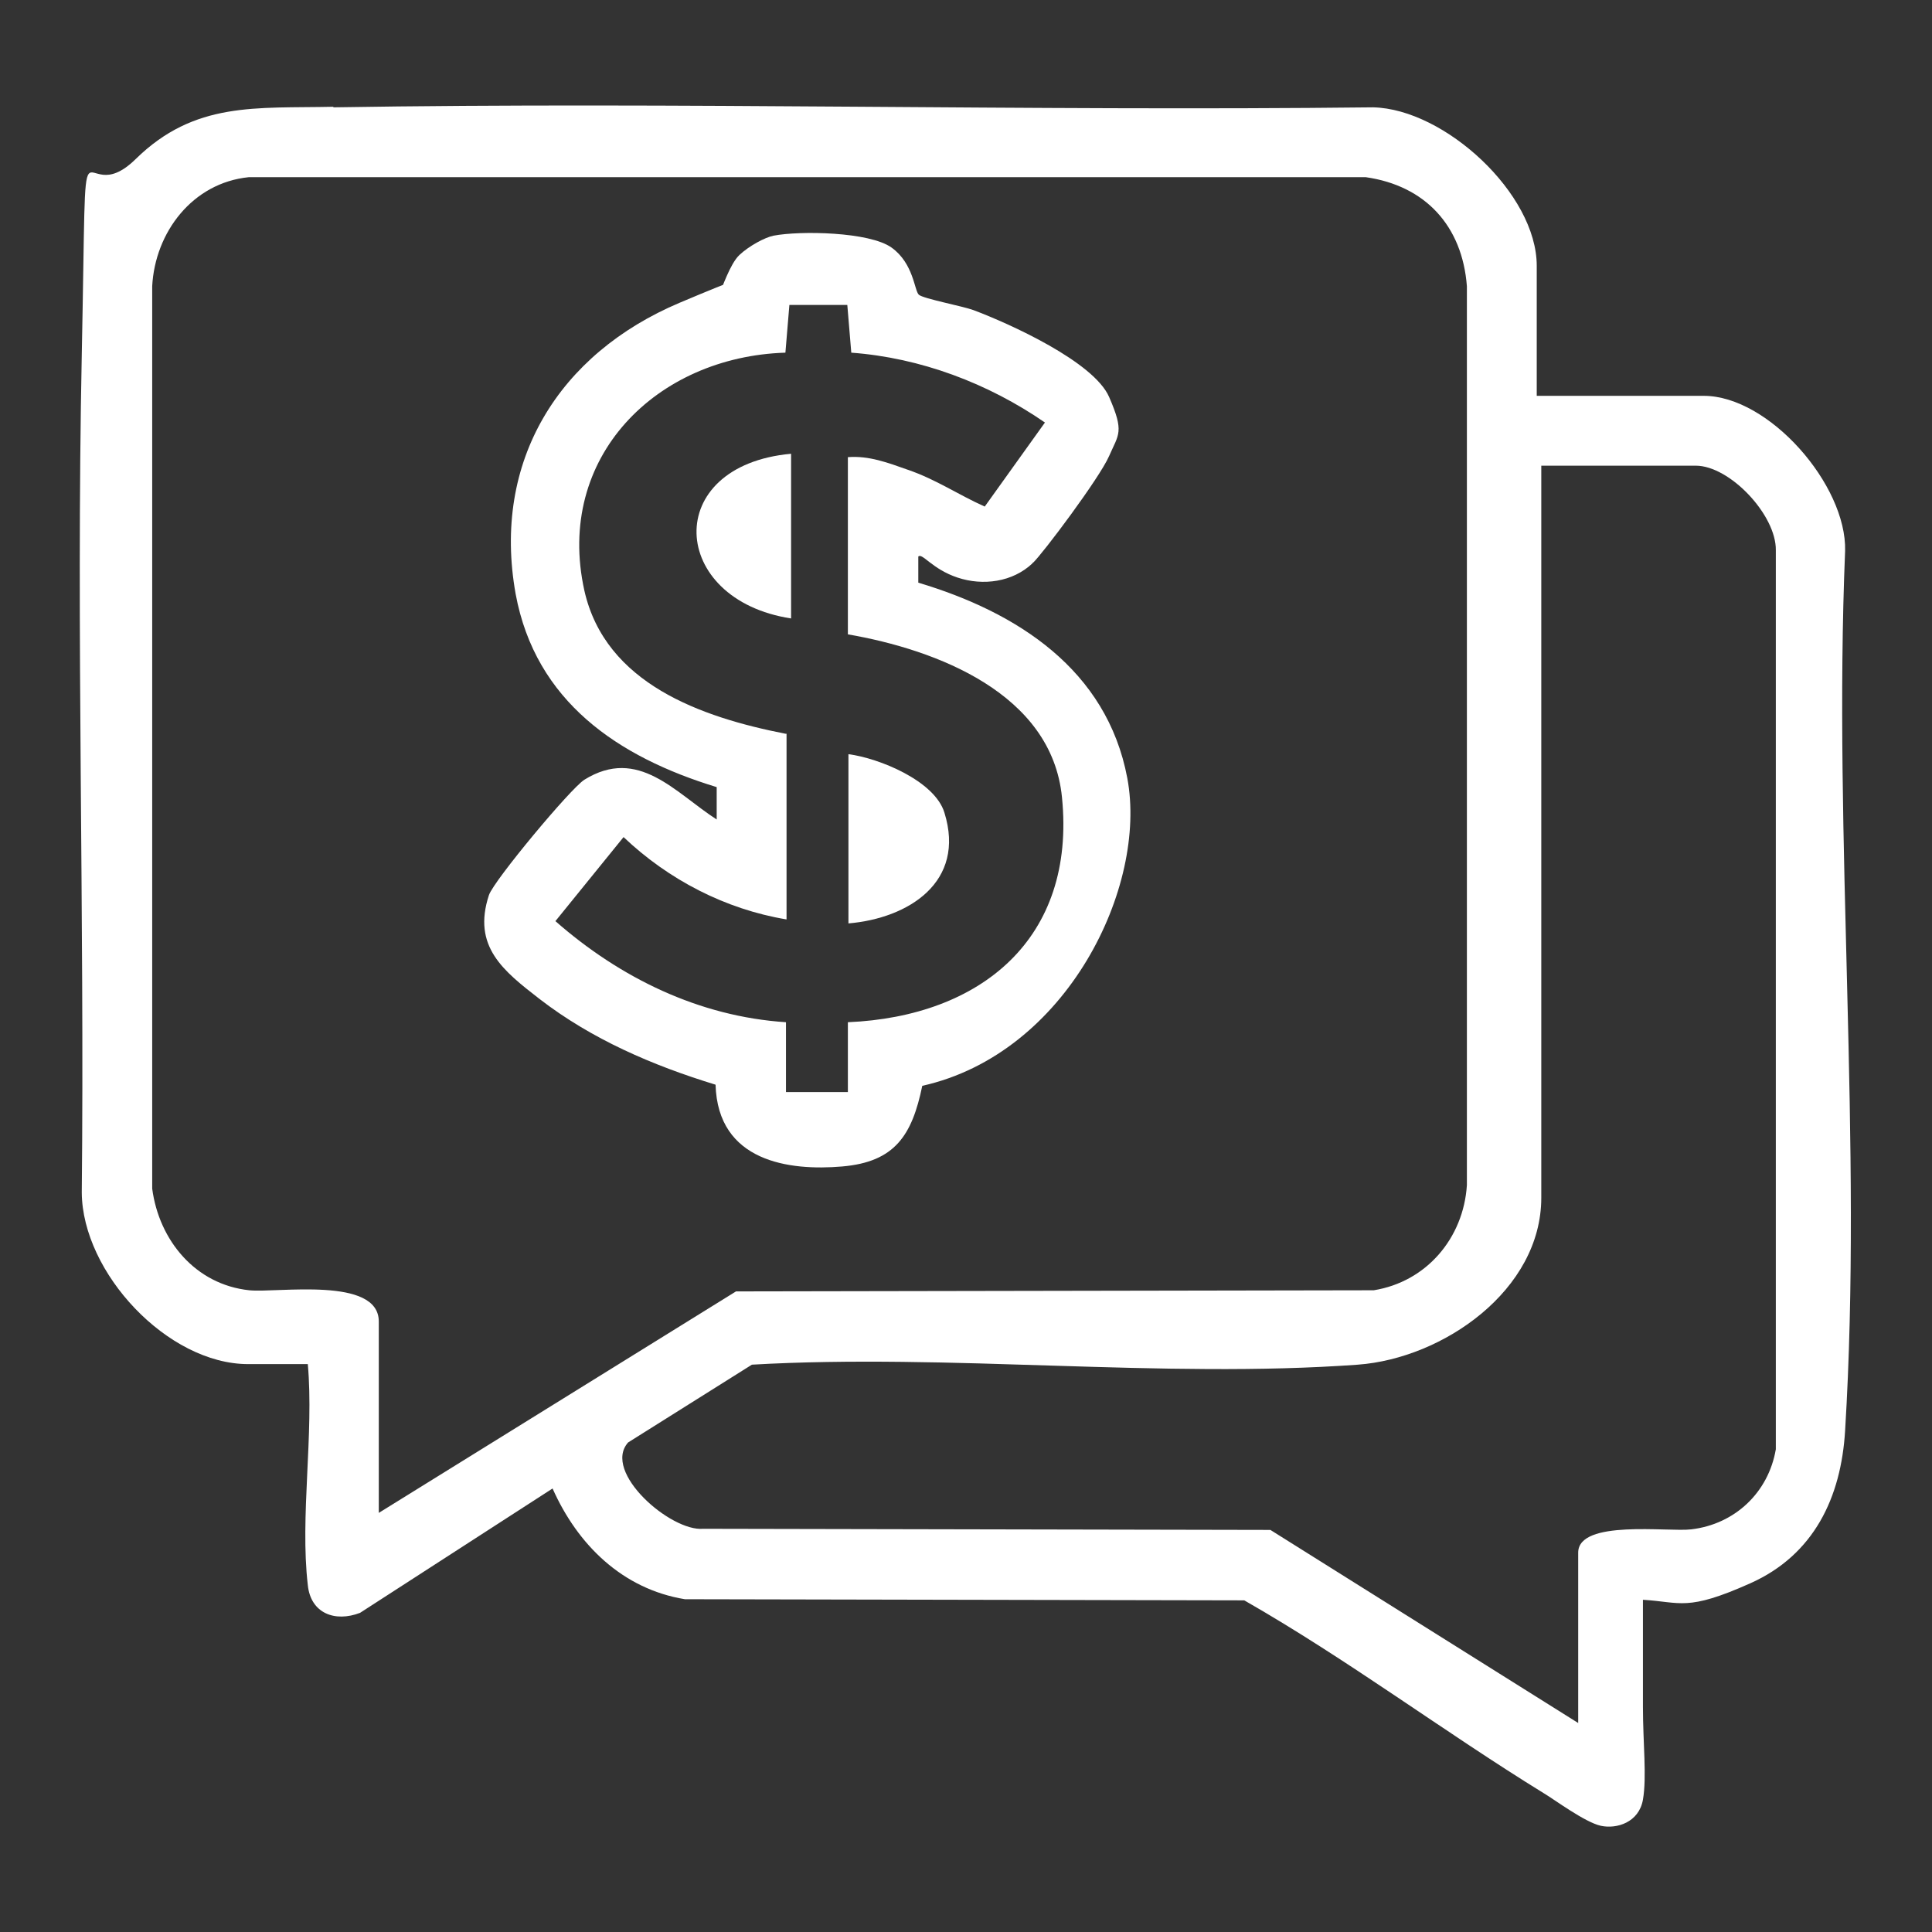
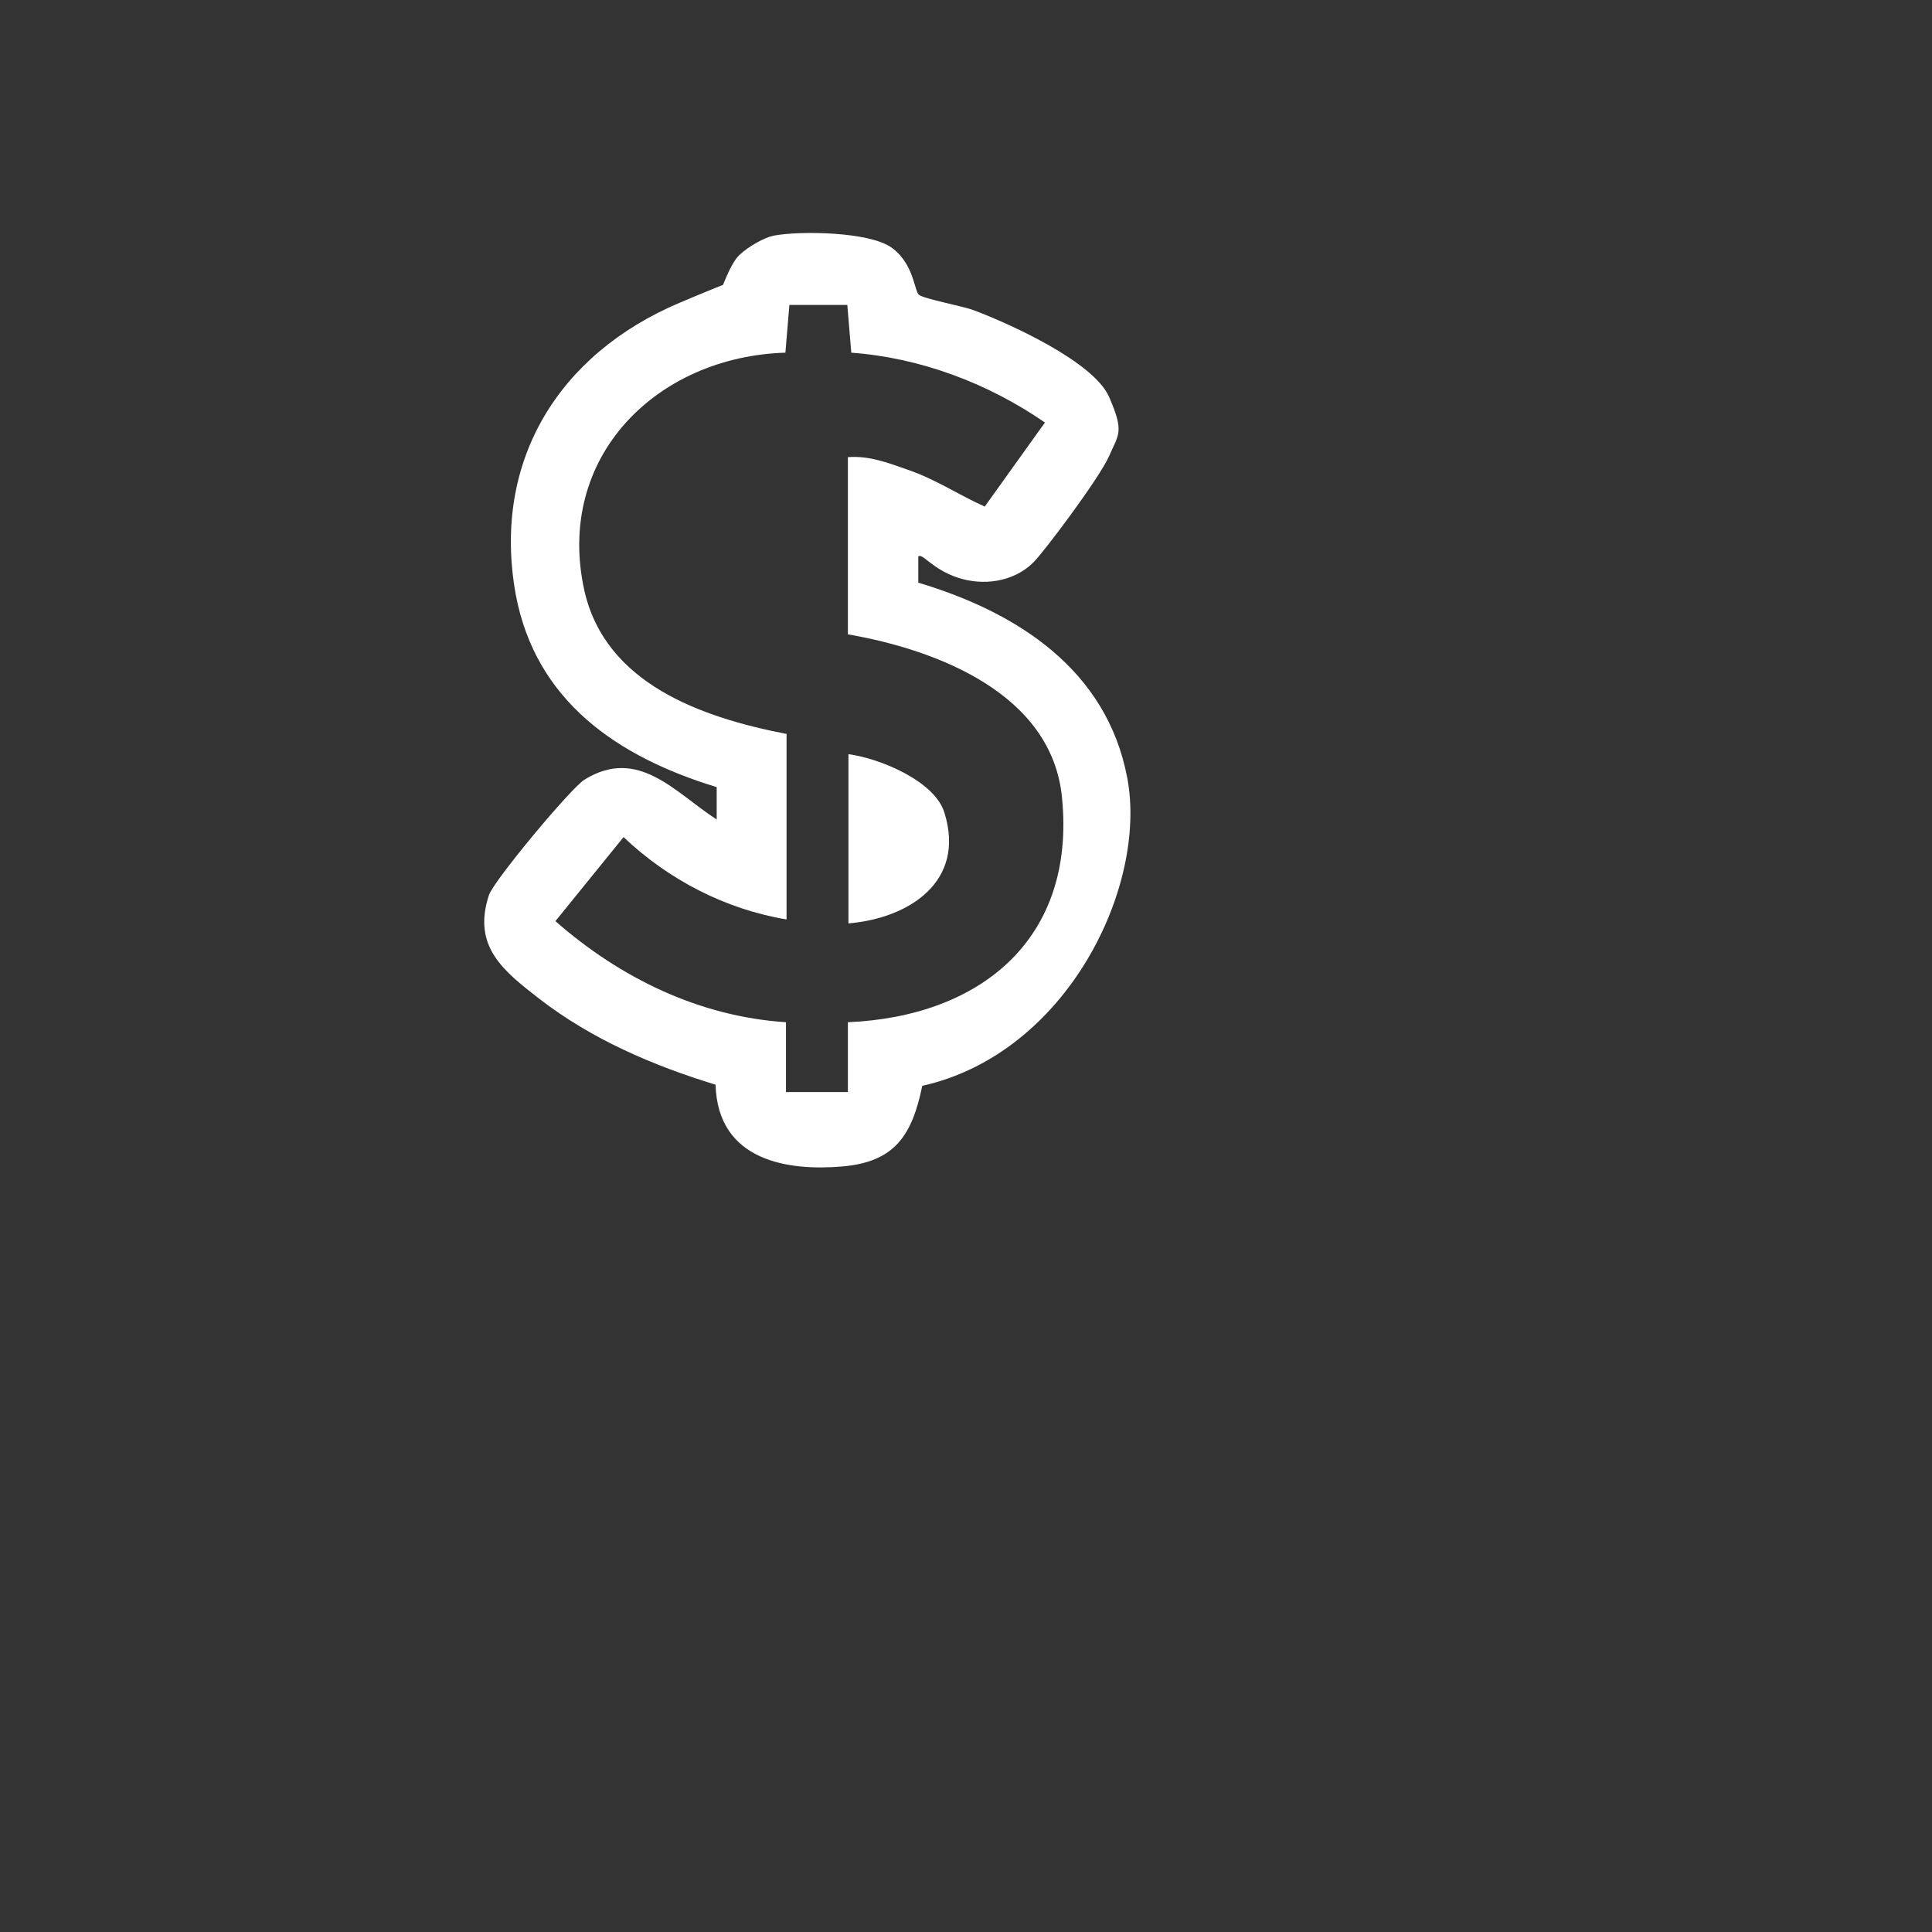
<svg xmlns="http://www.w3.org/2000/svg" id="Layer_1" version="1.1" viewBox="0 0 340.2 340.2">
  <rect x="0" y="0" width="340.2" height="340.2" fill="#333333" stroke="none" />
  <defs>
    <style>
      .st0 {
        fill: #fff;
      }
    </style>
  </defs>
-   <path class="st0" d="M58.7,18.9c61-1,122.1.7,183.1,0,12.6.3,28.8,15.2,28.8,27.9v22.9h29.4c11.5,0,25.2,15.7,24.9,27.3-2.1,50.8,3.1,104.3,0,154.9-.7,11.8-5.5,21.9-16.7,26.9s-12.2,3.3-18.9,2.9v18.9c0,6.3.7,12.3,0,16.3s-4.6,5.2-7.4,4.6-8.3-4.7-10-5.7c-17.7-10.9-34.6-23.6-52.8-34l-98.5-.2c-11-1.8-18.9-9.6-23.3-19.5l-33.9,21.9c-4.4,1.7-8.7.1-9.2-4.9-1.4-12,1.1-26.6,0-38.9h-10.5c-14.2,0-29.2-16.1-29.3-30.2.5-49.2-1-98.5,0-147.6s-.9-24.2,9.5-34.4c10.4-10.2,21.2-8.9,34.8-9.2h0ZM66.7,266.4l62.9-39,112.3-.2c9.3-1.5,15.8-9.2,16.4-18.5V50.4c-.8-10.6-7.3-17.7-17.8-19.2H43.8c-9.9,1-16.5,9.7-17,19.2v158.9c1.2,9.1,7.6,16.9,17.1,17.9,4.9.5,22.8-2.5,22.8,5.5v33.8h0ZM277.9,303.5v-30.1c0-5.9,15.9-3.6,19.9-4.1,7.7-.9,13.6-6.5,14.9-14.1V96.9c.1-6.2-8.1-14.9-14.1-14.9h-27.2v128.9c0,16.3-17.3,28.3-32.3,29.4-34.4,2.5-71.9-2-106.7,0l-21.8,13.7c-4.6,5.2,7.5,15.7,13.2,15.2l99.9.2,54.2,34h0Z" />
  <path class="st0" d="M181.8,99.2c-3.5,3.3-8.7,4-13.2,2.5s-6.2-4.4-6.9-3.7v4.6c17.4,5.2,33.2,15.3,36.8,34.4,3.6,19.1-10.6,48.5-36.1,54.2-1.8,8.7-4.8,13.4-14.1,14.2s-21.9-.8-22.3-14.4c-11.1-3.4-21.8-8-31-15.1-6.3-4.9-11.9-9.2-8.9-18.3.9-2.6,14.4-18.8,16.8-20.3,9.5-5.9,16,2.3,23.3,7v-5.7c-17.4-5.3-31.9-15.1-35.4-34-4.2-23.4,7.6-42.3,28.9-51.3s6.8-1.7,7.1-2,1.7-4.8,3.4-6.4,4.5-3.1,6-3.4c4.7-.9,16.9-.7,20.8,2.1s4,7.6,4.8,8.3,7.7,2,9.6,2.7c6.4,2.4,21.2,9.1,23.9,15.3s1.7,6.5,0,10.4-11.7,17.2-13.4,18.8h-.1ZM138.5,129.2v32.7c-10.8-1.8-20.8-7-28.7-14.5l-12,14.8c11.4,10,25.3,16.8,40.6,17.8v12.3h10.9v-12.3c23.4-1,40.2-14.7,37.7-39.6-1.8-18.3-22.1-26-37.7-28.7v-31.2c3.7-.3,7.1,1,10.5,2.2,5,1.7,8.9,4.4,13.6,6.5l10.6-14.8c-10-6.9-21.9-11.4-34.1-12.3l-.7-8.4h-10.2l-.7,8.4c-22.7.7-40.6,18.4-35.4,41.9,3.7,16.4,20.6,22.3,35.4,25.2h.2Z" />
  <path class="st0" d="M149.4,162.6v-29.8c5.4.7,15.2,4.7,16.9,10.3,3.8,12.2-6.3,18.6-16.9,19.5Z" />
-   <path class="st0" d="M139.3,79.9v29c-21.5-3.3-22.9-26.9,0-29Z" />
</svg>